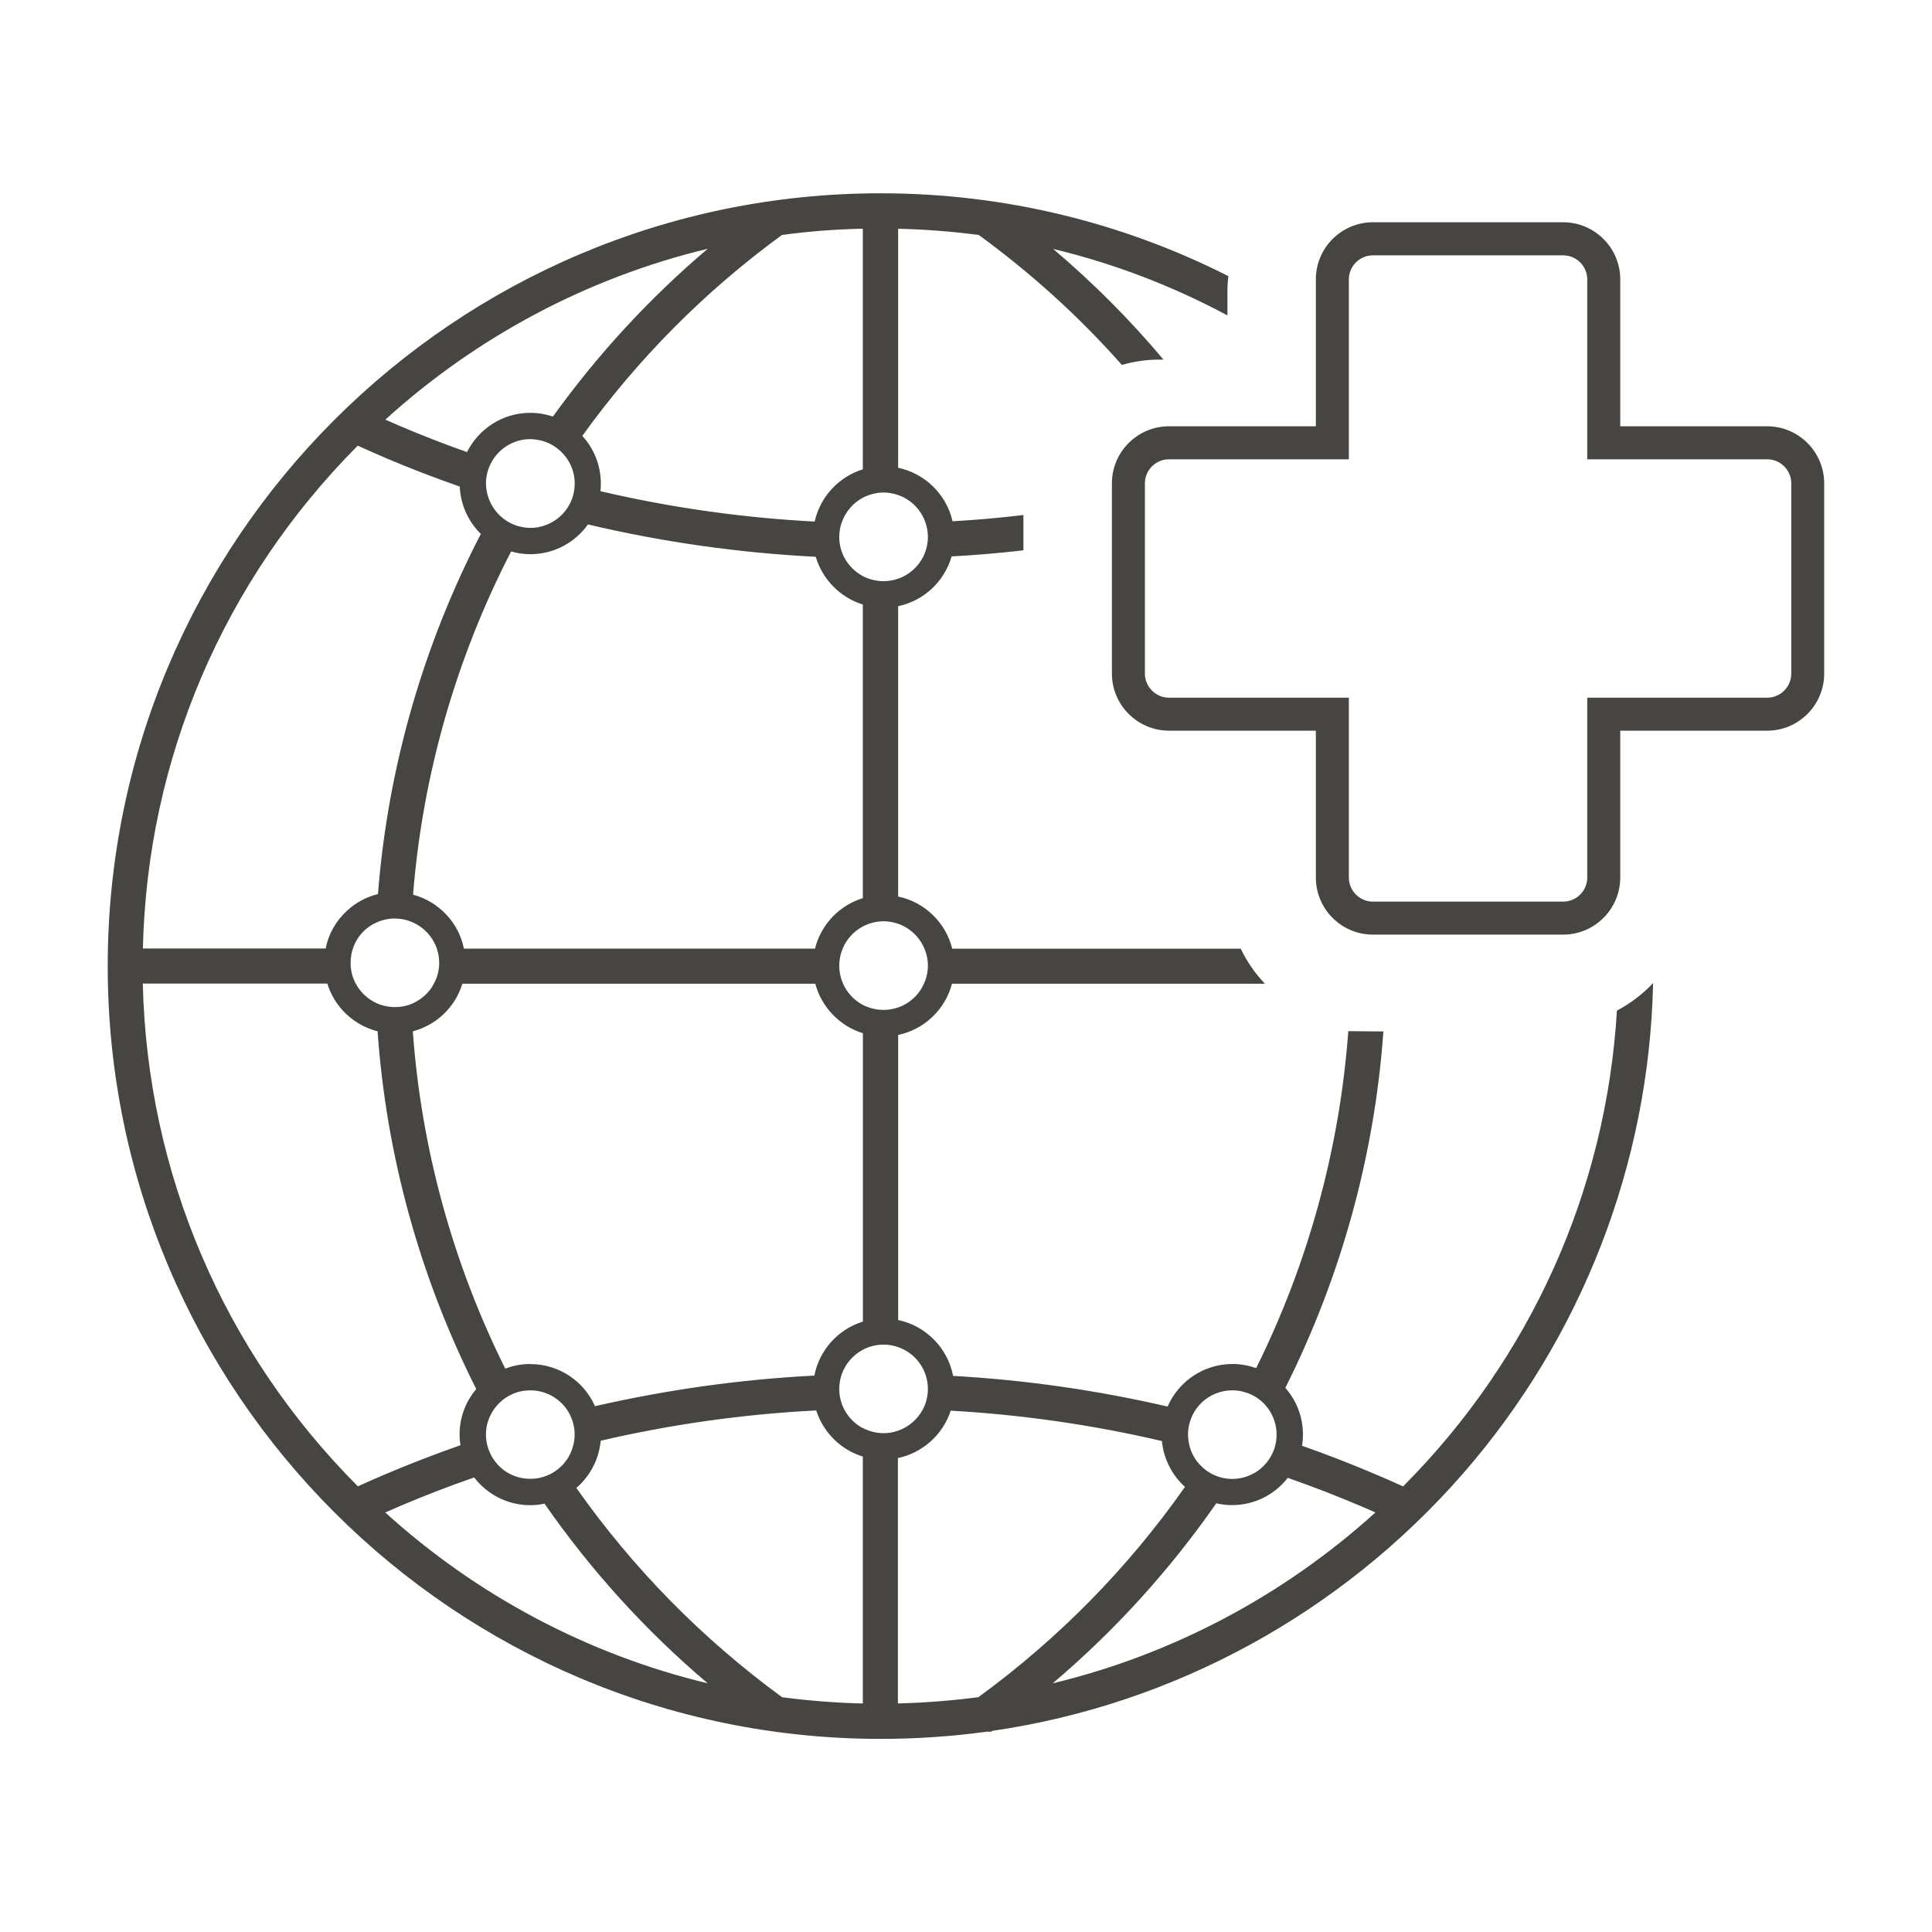
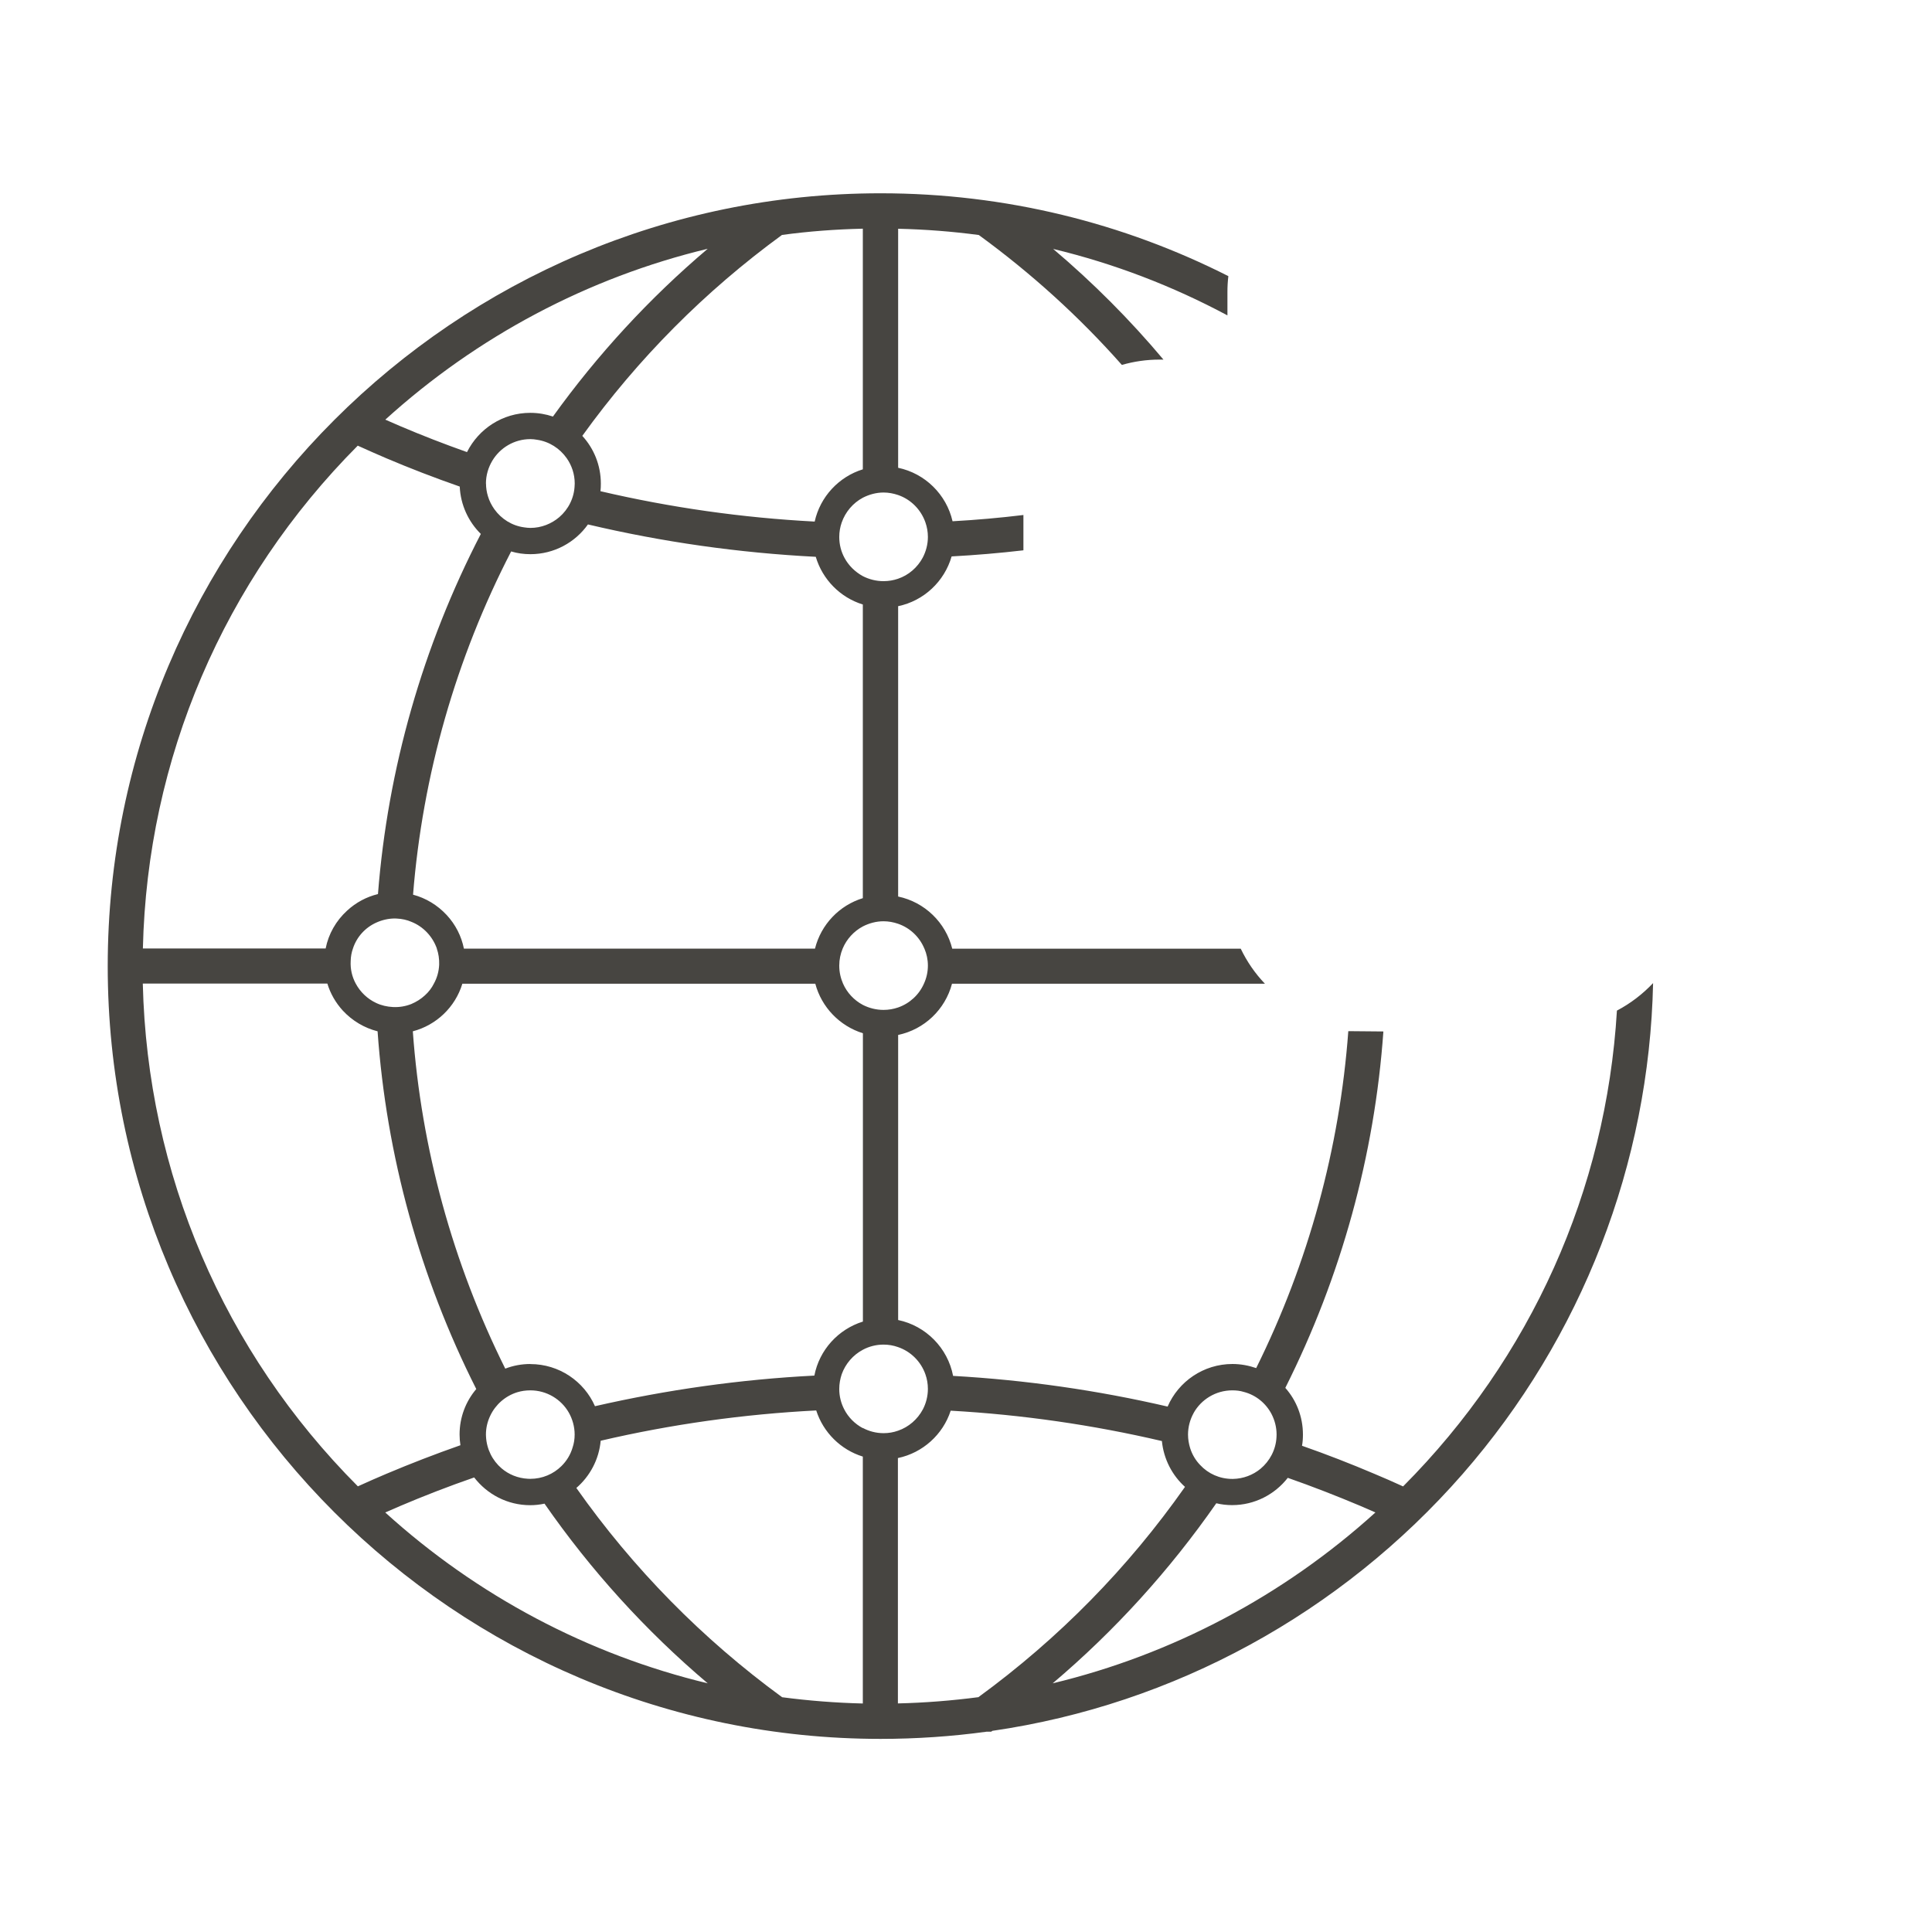
<svg xmlns="http://www.w3.org/2000/svg" id="Layer_1" viewBox="0 0 250 250">
  <defs>
    <style>.cls-1{fill:#474541;}</style>
  </defs>
  <path class="cls-1" d="m174.47,133.43c-1.11,15.13-5.16,29.97-11.92,43.6-.96-.33-1.99-.53-3.07-.53-3.75,0-6.99,2.27-8.39,5.51-9.09-2.11-18.39-3.44-27.76-3.97-.69-3.61-3.52-6.48-7.11-7.23v-36.89c3.39-.71,6.09-3.29,6.97-6.63h40.49c-1.27-1.32-2.32-2.85-3.13-4.53h-37.33c-.84-3.39-3.57-6.03-7-6.75v-37.57c3.32-.69,5.99-3.2,6.92-6.44,3.11-.17,6.21-.43,9.29-.79v-4.57c-3.04.37-6.11.64-9.17.81-.79-3.47-3.56-6.19-7.04-6.92v-30.93c3.49.08,7,.35,10.44.81,6.8,4.96,12.99,10.57,18.51,16.81,1.55-.45,3.2-.69,4.89-.69h.49c-4.33-5.16-9.11-9.95-14.27-14.32,7.87,1.89,15.44,4.79,22.55,8.6v-3.05c0-.69.04-1.36.12-2.03-13.53-6.85-28.81-10.72-45-10.72-55.15,0-100.01,44.87-100.01,100.01s44.87,99.99,100.01,99.99c4.56,0,9.2-.31,13.71-.93h.6l.15-.11c23.51-3.41,45.11-15.23,60.85-33.23,15.44-17.68,24.15-40.17,24.65-63.53-1.35,1.43-2.93,2.64-4.68,3.56-1.39,23.23-11.12,44.95-27.67,61.57-1.29-.59-2.52-1.13-3.72-1.63-3.03-1.29-6.16-2.51-9.36-3.63.09-.47.12-.95.12-1.45,0-2.31-.85-4.43-2.28-6.04,7.23-14.4,11.56-30.12,12.69-46.12m-24.55,49.36c.97-1.73,2.85-2.92,5-2.92.51,0,1,.05,1.48.2,1.57.4,2.87,1.47,3.6,2.87.41.8.65,1.69.65,2.65,0,.11,0,.23-.01.32-.08,1.65-.88,3.12-2.07,4.11-.97.8-2.23,1.29-3.57,1.31h-.08c-1.64,0-3.12-.68-4.16-1.8-.59-.61-1.03-1.35-1.29-2.17-.17-.55-.28-1.15-.28-1.76,0-1.01.27-1.97.73-2.8Zm-34.84-60.08c.29.68.45,1.41.45,2.2,0,.84-.19,1.63-.51,2.33-.63,1.44-1.85,2.57-3.36,3.09-.59.2-1.21.31-1.87.31-.96,0-1.88-.24-2.68-.65-1.13-.6-2.04-1.57-2.56-2.75-.31-.71-.49-1.49-.49-2.33,0-.79.16-1.52.44-2.2.51-1.23,1.45-2.25,2.61-2.87.8-.41,1.72-.67,2.68-.67.65,0,1.28.12,1.87.32,1.55.53,2.79,1.71,3.41,3.21Zm-50.99,53.75c-1.15,0-2.24.21-3.25.6-6.79-13.64-10.87-28.49-11.96-43.65,3.05-.8,5.49-3.13,6.41-6.16h45.67c.81,3.05,3.16,5.48,6.16,6.41v37.31c-3.19.99-5.64,3.67-6.28,6.99-9.59.49-19.08,1.83-28.39,3.96-1.41-3.21-4.63-5.45-8.36-5.45Zm5.73,9.13c0,.59-.09,1.16-.27,1.69-.27.92-.77,1.73-1.44,2.39-1.04,1.03-2.47,1.65-4.03,1.65-.11,0-.23,0-.32-.01-1.29-.07-2.48-.56-3.4-1.35-1.17-1-1.93-2.48-2.01-4.12-.01-.08-.01-.16-.01-.25,0-.87.2-1.69.56-2.44.68-1.44,1.95-2.56,3.51-3.04.53-.16,1.09-.24,1.68-.24,2.12,0,3.99,1.16,4.97,2.87.48.85.76,1.83.76,2.85Zm-8.2-114.27c.77.23,1.61.35,2.47.35,3.07,0,5.8-1.52,7.45-3.85,9.65,2.28,19.52,3.68,29.48,4.19.87,2.93,3.16,5.27,6.09,6.17v38c-3.04.93-5.41,3.41-6.19,6.53h-45.43c-.32-1.61-1.08-3.11-2.23-4.35-1.19-1.28-2.69-2.19-4.35-2.63,1.23-15.45,5.55-30.59,12.69-44.41Zm-3.28-8.79c0-1.08.31-2.09.83-2.96,1-1.67,2.84-2.79,4.92-2.79.29,0,.57.03.84.08,1.6.23,2.97,1.12,3.87,2.4.64.92,1.03,2.04,1.03,3.27,0,.05,0,.12-.01.19-.04,1.65-.81,3.15-1.99,4.16-1,.85-2.31,1.39-3.73,1.39-.28,0-.53-.03-.8-.07-1.59-.21-2.97-1.09-3.87-2.35-.36-.51-.65-1.07-.83-1.68-.16-.52-.25-1.08-.25-1.64Zm-6.36,60.17c.23.65.33,1.35.31,2.08-.04.88-.27,1.71-.68,2.45-.28.57-.68,1.09-1.17,1.53-.52.48-1.12.85-1.76,1.12-.73.29-1.53.43-2.36.39-.77-.04-1.52-.21-2.19-.53-1.13-.53-2.05-1.41-2.64-2.51-.47-.87-.71-1.87-.65-2.92.01-.56.11-1.11.29-1.61.49-1.51,1.6-2.72,3.03-3.36.73-.33,1.55-.53,2.4-.53.08,0,.16.01.23.01.68.03,1.33.17,1.92.43,1.53.61,2.73,1.89,3.28,3.45Zm57.81-59.01c.65,0,1.28.12,1.87.32,1.65.56,2.97,1.88,3.55,3.55.21.6.32,1.23.32,1.88,0,.96-.25,1.88-.67,2.68-.68,1.27-1.83,2.27-3.2,2.73-.59.2-1.21.31-1.87.31-.96,0-1.88-.24-2.68-.65-1-.55-1.84-1.37-2.37-2.36-.44-.81-.68-1.73-.68-2.71,0-.65.11-1.27.31-1.85.48-1.39,1.47-2.55,2.75-3.23.8-.41,1.72-.67,2.68-.67Zm-2.68-34.15v31.15c-3.11.96-5.52,3.55-6.23,6.76-9.37-.49-18.65-1.81-27.72-3.93.04-.32.05-.65.05-.99,0-2.37-.91-4.55-2.4-6.17,7.2-10,15.87-18.72,25.84-26,3.45-.47,6.96-.73,10.45-.81Zm-20.07,2.61c-7.55,6.4-14.25,13.68-20.03,21.71-.92-.31-1.91-.48-2.93-.48-3.59,0-6.68,2.07-8.19,5.08-2.96-1.05-5.85-2.17-8.64-3.36-.64-.28-1.28-.56-1.93-.84,11.87-10.77,26.24-18.39,41.72-22.11Zm-45.28,25.48c1.4.64,2.63,1.17,3.72,1.64,3.04,1.29,6.2,2.51,9.47,3.65.11,2.39,1.13,4.55,2.73,6.13-7.51,14.51-12.05,30.4-13.31,46.6-1.48.36-2.84,1.08-4,2.15-1.43,1.31-2.4,3.01-2.77,4.89h-23.65c.57-24.55,10.44-47.61,27.81-65.07Zm-27.81,69.6h23.87c.39,1.29,1.07,2.48,2.01,3.51,1.23,1.32,2.79,2.24,4.49,2.67,1.13,16.07,5.48,31.84,12.77,46.29-1.35,1.59-2.16,3.64-2.16,5.88,0,.48.04.93.11,1.39-3.28,1.15-6.48,2.39-9.56,3.69-1.11.47-2.33,1-3.71,1.63-17.39-17.44-27.25-40.52-27.83-65.05Zm31.37,68.44c.65-.29,1.29-.57,1.93-.84,3.08-1.31,6.28-2.55,9.57-3.69,1.67,2.17,4.29,3.59,7.25,3.59.63,0,1.25-.07,1.85-.2,6.01,8.65,13.09,16.45,21.12,23.25-15.48-3.72-29.85-11.33-41.73-22.11Zm61.79,24.72c-3.49-.08-7-.36-10.44-.81-10.33-7.55-19.27-16.64-26.63-27.08,1.75-1.51,2.93-3.68,3.15-6.11,9.13-2.13,18.48-3.44,27.89-3.92.91,2.84,3.17,5.09,6.03,5.97v31.95Zm0-35.63c-1.03-.55-1.88-1.4-2.41-2.44-.41-.79-.64-1.68-.64-2.63,0-.67.12-1.31.32-1.91.49-1.36,1.47-2.49,2.73-3.16.8-.43,1.72-.67,2.68-.67.65,0,1.28.11,1.87.32,1.65.56,2.97,1.87,3.55,3.53.21.59.32,1.23.32,1.88,0,.95-.24,1.87-.65,2.65-.68,1.28-1.83,2.29-3.21,2.76-.59.21-1.21.32-1.87.32-.96,0-1.88-.24-2.68-.67Zm14.97,34.81c-3.44.45-6.95.73-10.43.81v-31.75c3.21-.67,5.83-3.04,6.83-6.13,9.24.52,18.39,1.84,27.33,3.93.23,2.33,1.33,4.44,2.99,5.93-7.37,10.49-16.35,19.63-26.72,27.2Zm9.61-1.8c8.04-6.81,15.13-14.63,21.16-23.29.65.16,1.35.24,2.05.24,2.92,0,5.53-1.39,7.2-3.53,3.2,1.12,6.35,2.35,9.41,3.64.63.27,1.28.55,1.93.84-11.89,10.77-26.28,18.39-41.76,22.11Z" />
-   <path class="cls-1" d="m228.67,55.16h-19.01v-19.01c0-4.07-3.32-7.39-7.39-7.39h-24.61c-4.07,0-7.39,3.31-7.39,7.39v19.01h-19c-4.07,0-7.39,3.31-7.39,7.39v24.61c0,4.07,3.32,7.39,7.39,7.39h19v19c0,4.08,3.31,7.39,7.39,7.39h24.61c4.07,0,7.39-3.32,7.39-7.39v-19h19.01c4.07,0,7.38-3.32,7.38-7.39v-24.61c0-4.07-3.31-7.39-7.38-7.39Zm-23.28,35.12v23.27c0,1.72-1.4,3.12-3.12,3.12h-24.61c-1.72,0-3.12-1.4-3.12-3.12v-23.27h-23.27c-1.72,0-3.12-1.4-3.12-3.12v-24.61c0-1.72,1.4-3.12,3.12-3.12h23.27v-23.27c0-1.72,1.4-3.12,3.12-3.12h24.61c1.72,0,3.12,1.4,3.12,3.12v23.27h23.28c1.72,0,3.12,1.4,3.12,3.12v24.61c0,1.72-1.4,3.12-3.12,3.12h-23.28Z" />
</svg>